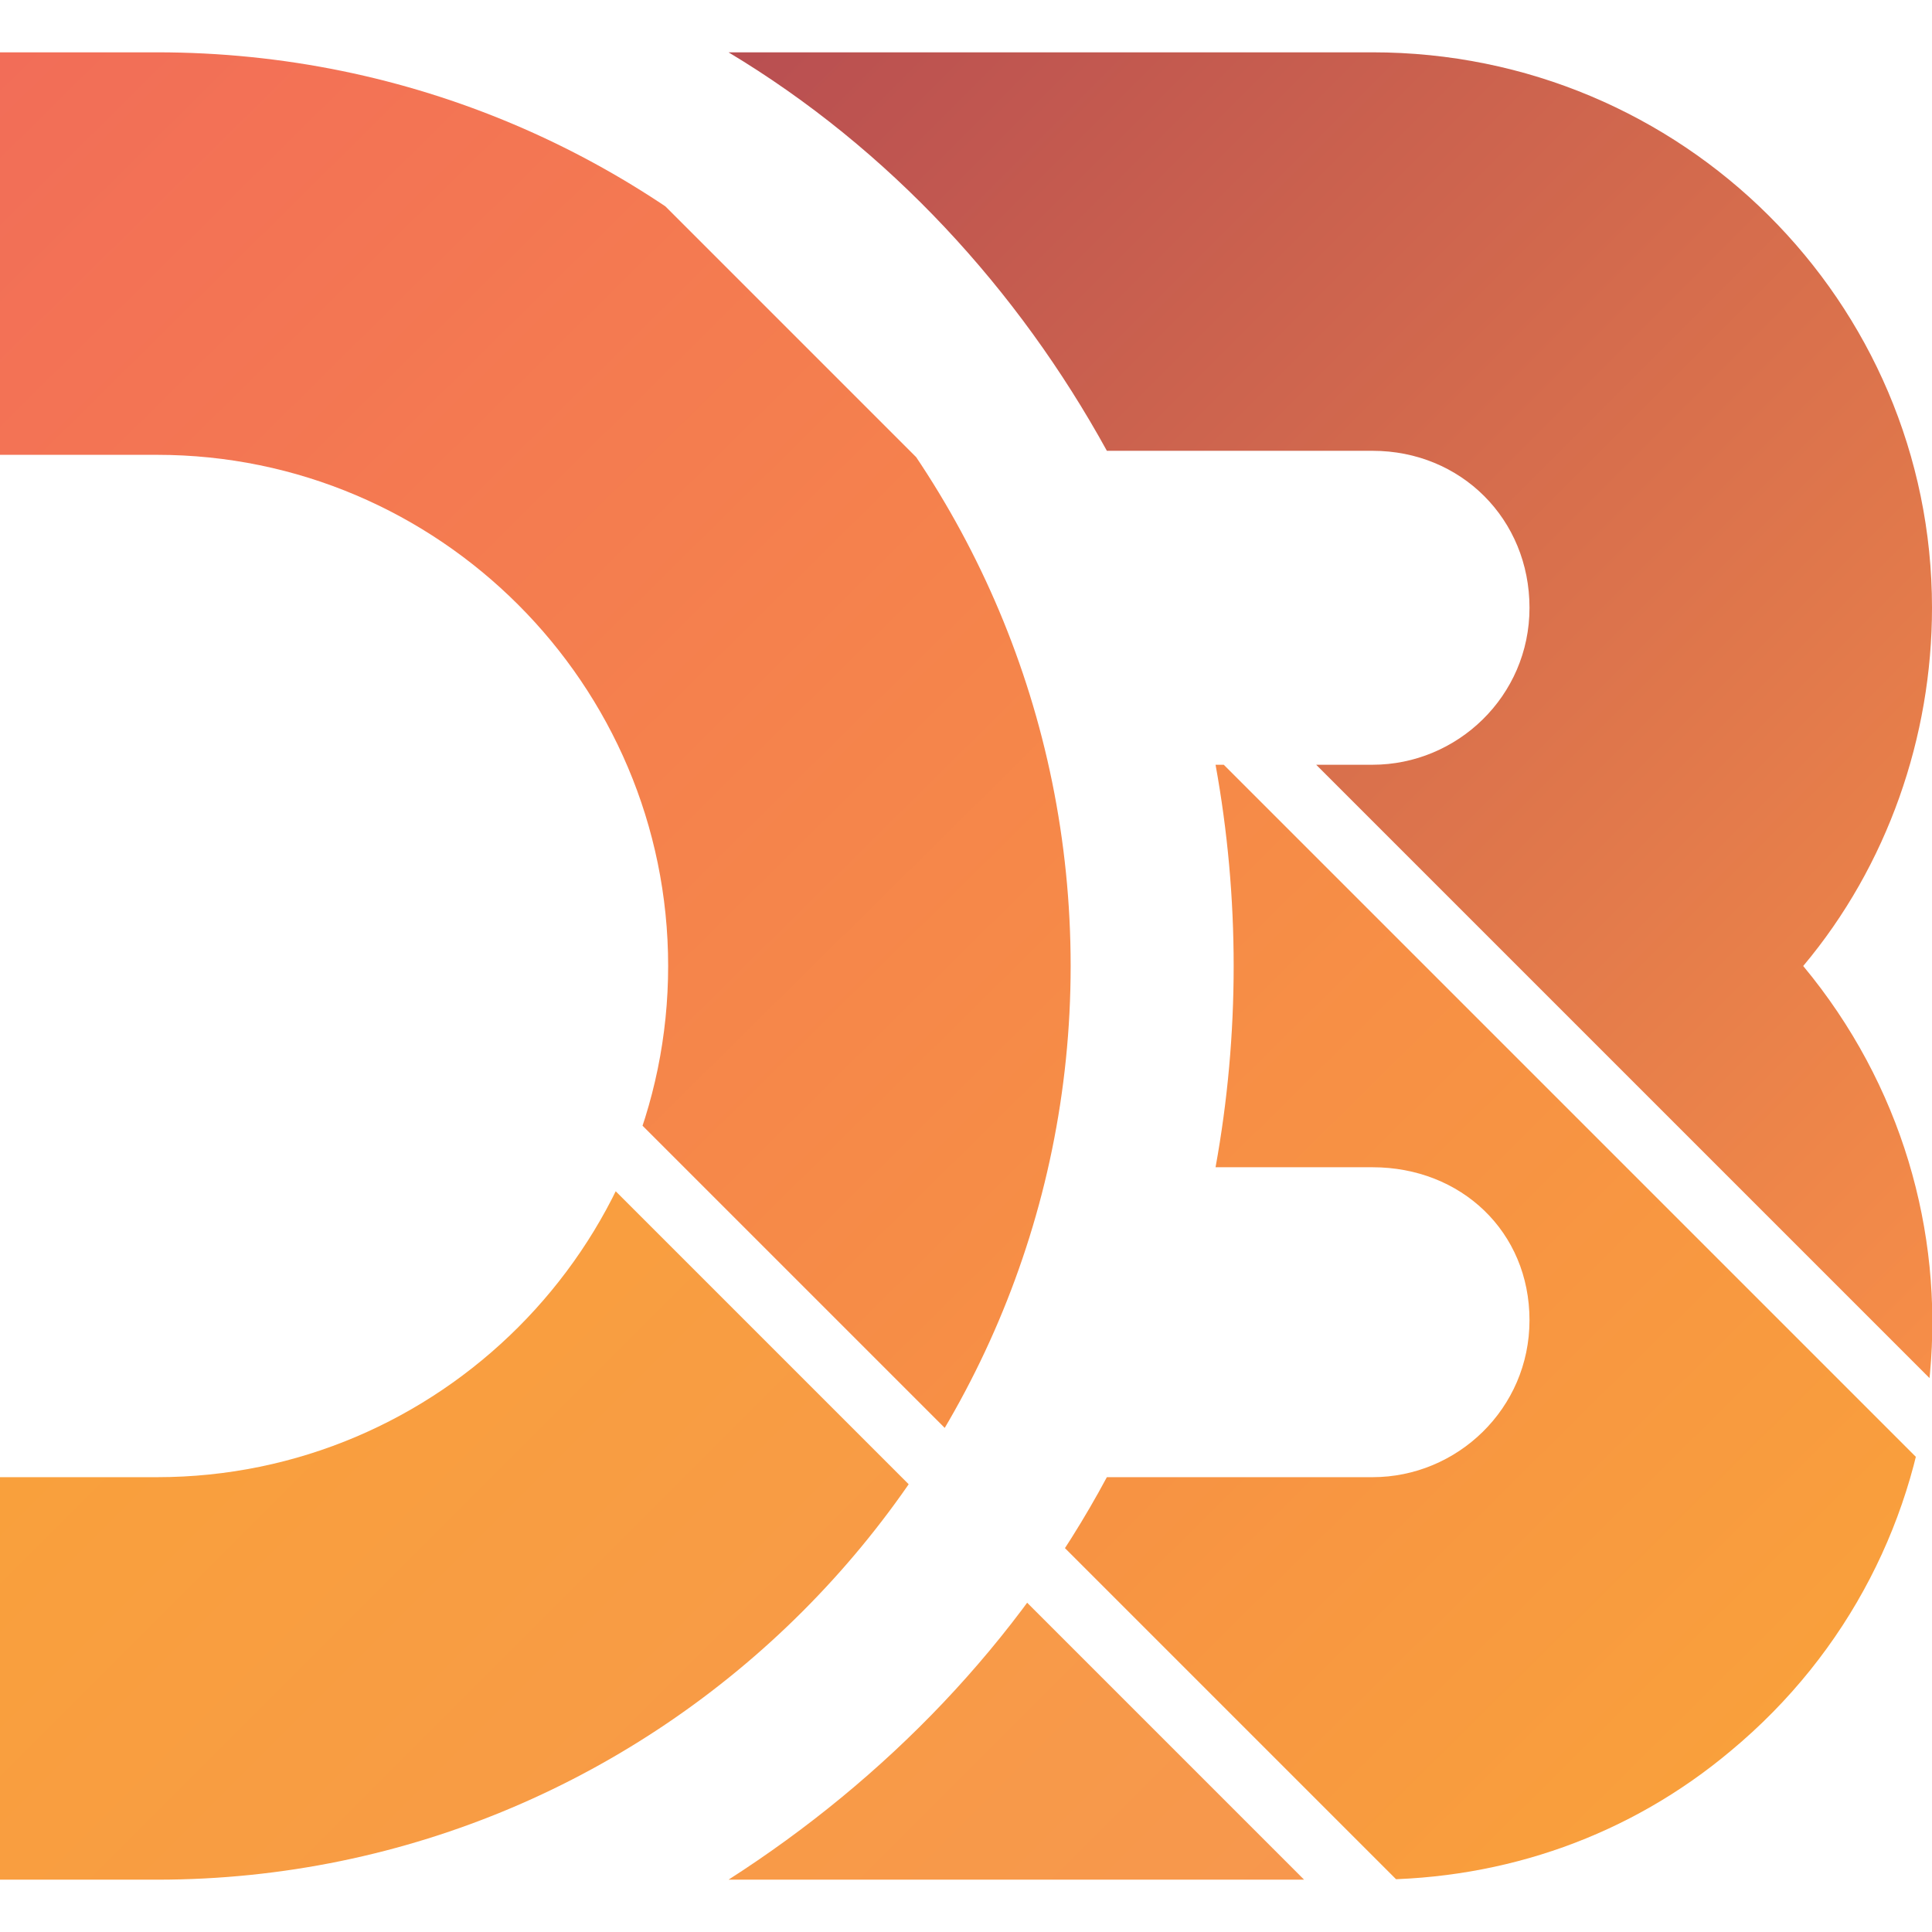
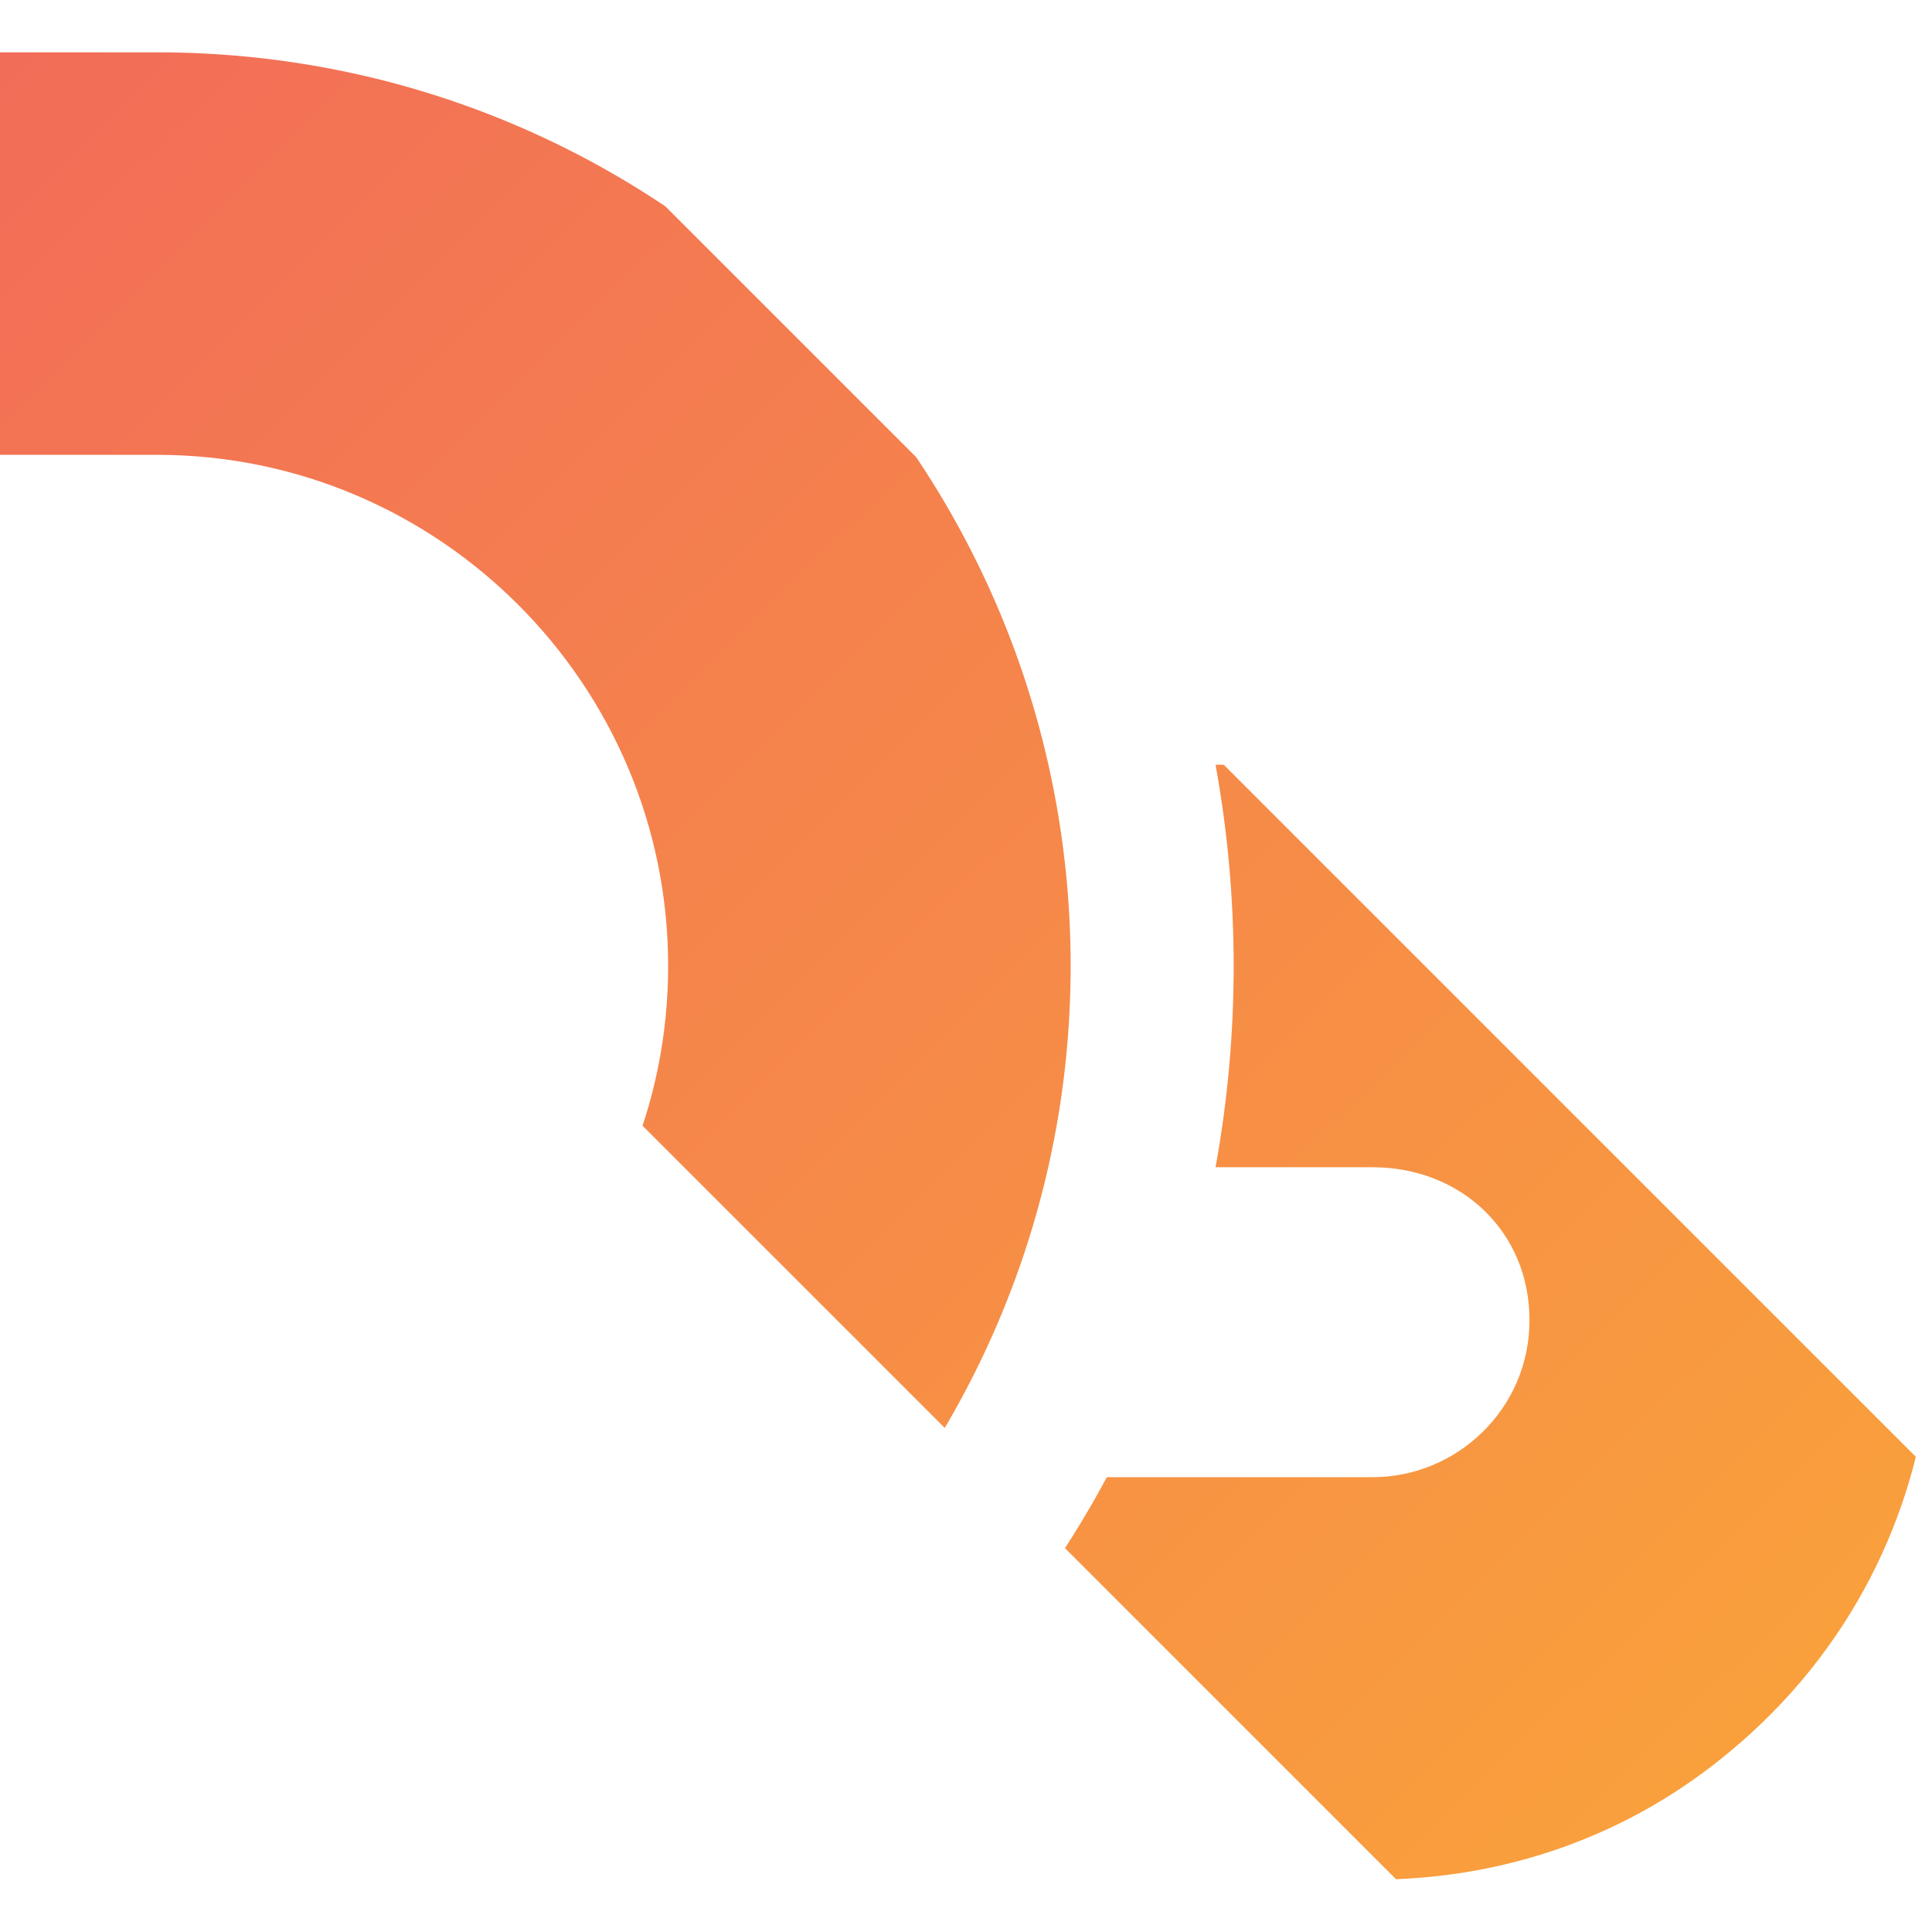
<svg xmlns="http://www.w3.org/2000/svg" xmlns:xlink="http://www.w3.org/1999/xlink" version="1.1" id="Layer_1" x="0px" y="0px" viewBox="0 0 48 48" style="enable-background:new 0 0 48 48;" xml:space="preserve">
  <style type="text/css">
	.st0{clip-path:url(#SVGID_2_);}
	.st1{fill:url(#SVGID_3_);}
	.st2{fill:url(#SVGID_4_);}
	.st3{fill:none;stroke:url(#SVGID_5_);stroke-width:16.552;stroke-miterlimit:1.655;}
</style>
  <g>
    <defs>
      <path id="SVGID_1_" d="M0,1.3h3.9c12.6,0,22.7,10.2,22.7,22.7S16.4,46.7,3.9,46.7H0v-10h3.9c7,0,12.7-5.7,12.7-12.7    S10.9,11.3,3.9,11.3H0V1.3z M18.1,1.3h16C41.8,1.3,48,7.5,48,15.1c0,3.2-1.1,6.4-3.2,8.9c4.9,5.9,4.1,14.6-1.8,19.5    c-2.5,2.1-5.6,3.2-8.9,3.2h-16c3.9-2.5,7.2-5.9,9.4-10h6.6c2.1,0,3.9-1.7,3.9-3.9S36.3,29,34.1,29h-3.9c0.6-3.3,0.6-6.7,0-10h3.9    c2.1,0,3.9-1.7,3.9-3.9s-1.7-3.9-3.9-3.9h-6.6C25.3,7.2,22.1,3.7,18.1,1.3z" />
    </defs>
    <clipPath id="SVGID_2_">
      <use xlink:href="#SVGID_1_" style="overflow:visible;" />
    </clipPath>
    <g class="st0">
      <linearGradient id="SVGID_3_" gradientUnits="userSpaceOnUse" x1="337.483" y1="-678.44" x2="389.44" y2="-730.396" gradientTransform="matrix(0.414 0 0 -0.414 -165.897 -217.735)">
        <stop offset="0" style="stop-color:#F9A03C" />
        <stop offset="1" style="stop-color:#F7974E" />
      </linearGradient>
-       <path class="st1" d="M-64-49.7v150H86L-64-49.7z" />
      <linearGradient id="SVGID_4_" gradientUnits="userSpaceOnUse" x1="530.81" y1="-441.616" x2="606.932" y2="-517.738" gradientTransform="matrix(0.414 0 0 -0.414 -165.897 -217.735)">
        <stop offset="0" style="stop-color:#B84E51" />
        <stop offset="1" style="stop-color:#F68E48" />
      </linearGradient>
-       <path class="st2" d="M-36-49.7h150v150L-36-49.7z" />
      <linearGradient id="SVGID_5_" gradientUnits="userSpaceOnUse" x1="402.471" y1="-527.659" x2="505.171" y2="-631.568" gradientTransform="matrix(0.414 0 0 -0.414 -165.897 -217.735)">
        <stop offset="0" style="stop-color:#F26D58" />
        <stop offset="1" style="stop-color:#F9A03C" />
      </linearGradient>
      <path class="st3" d="M-50-49.7l150,150" />
    </g>
  </g>
</svg>